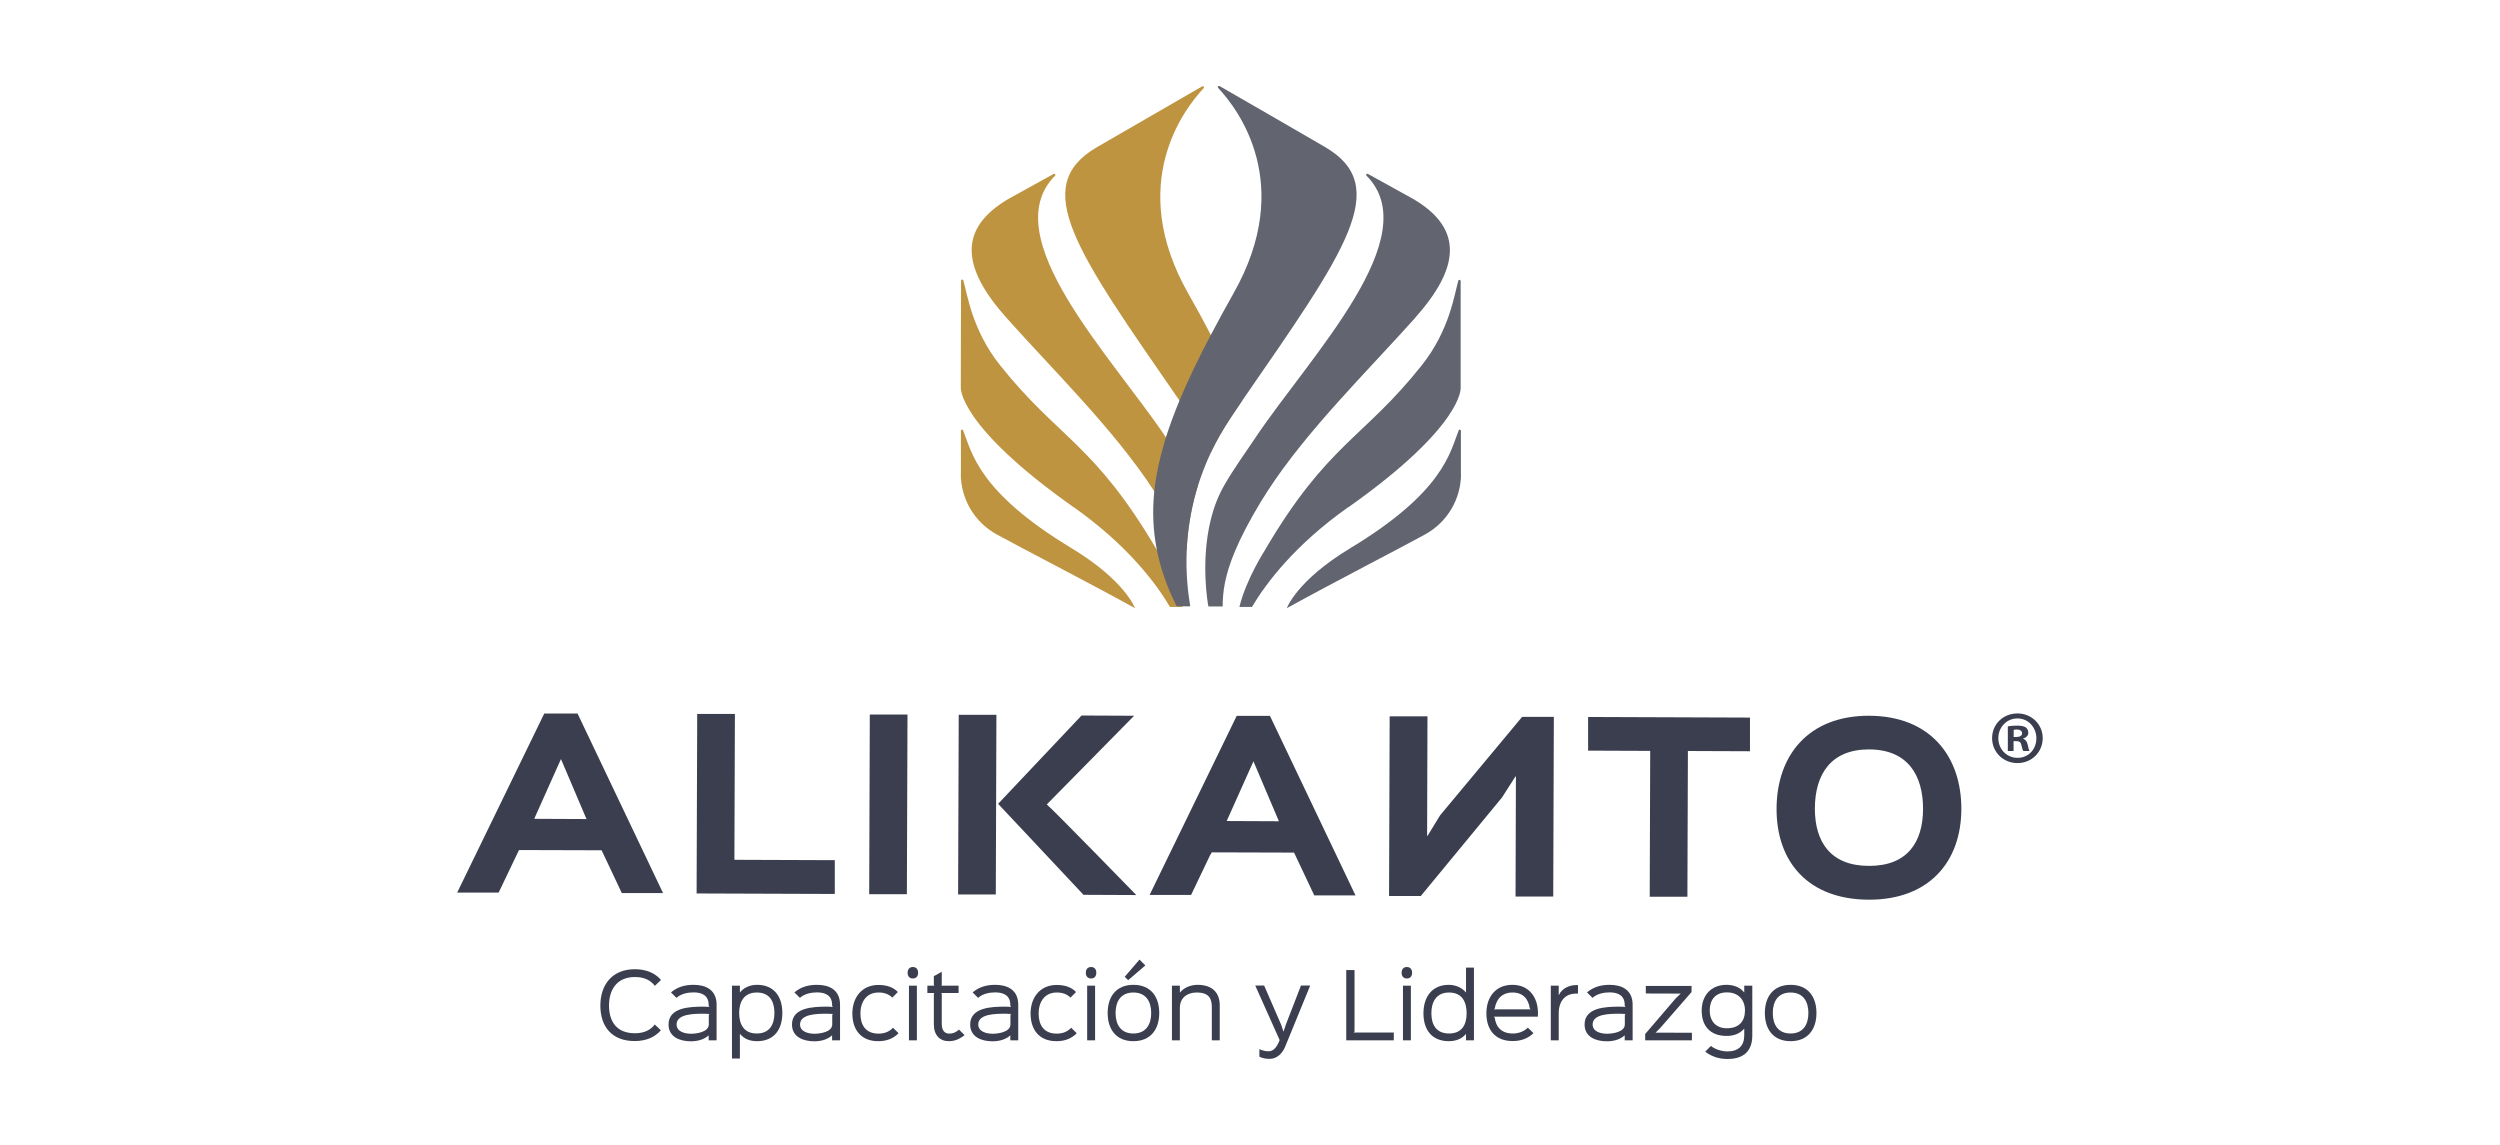
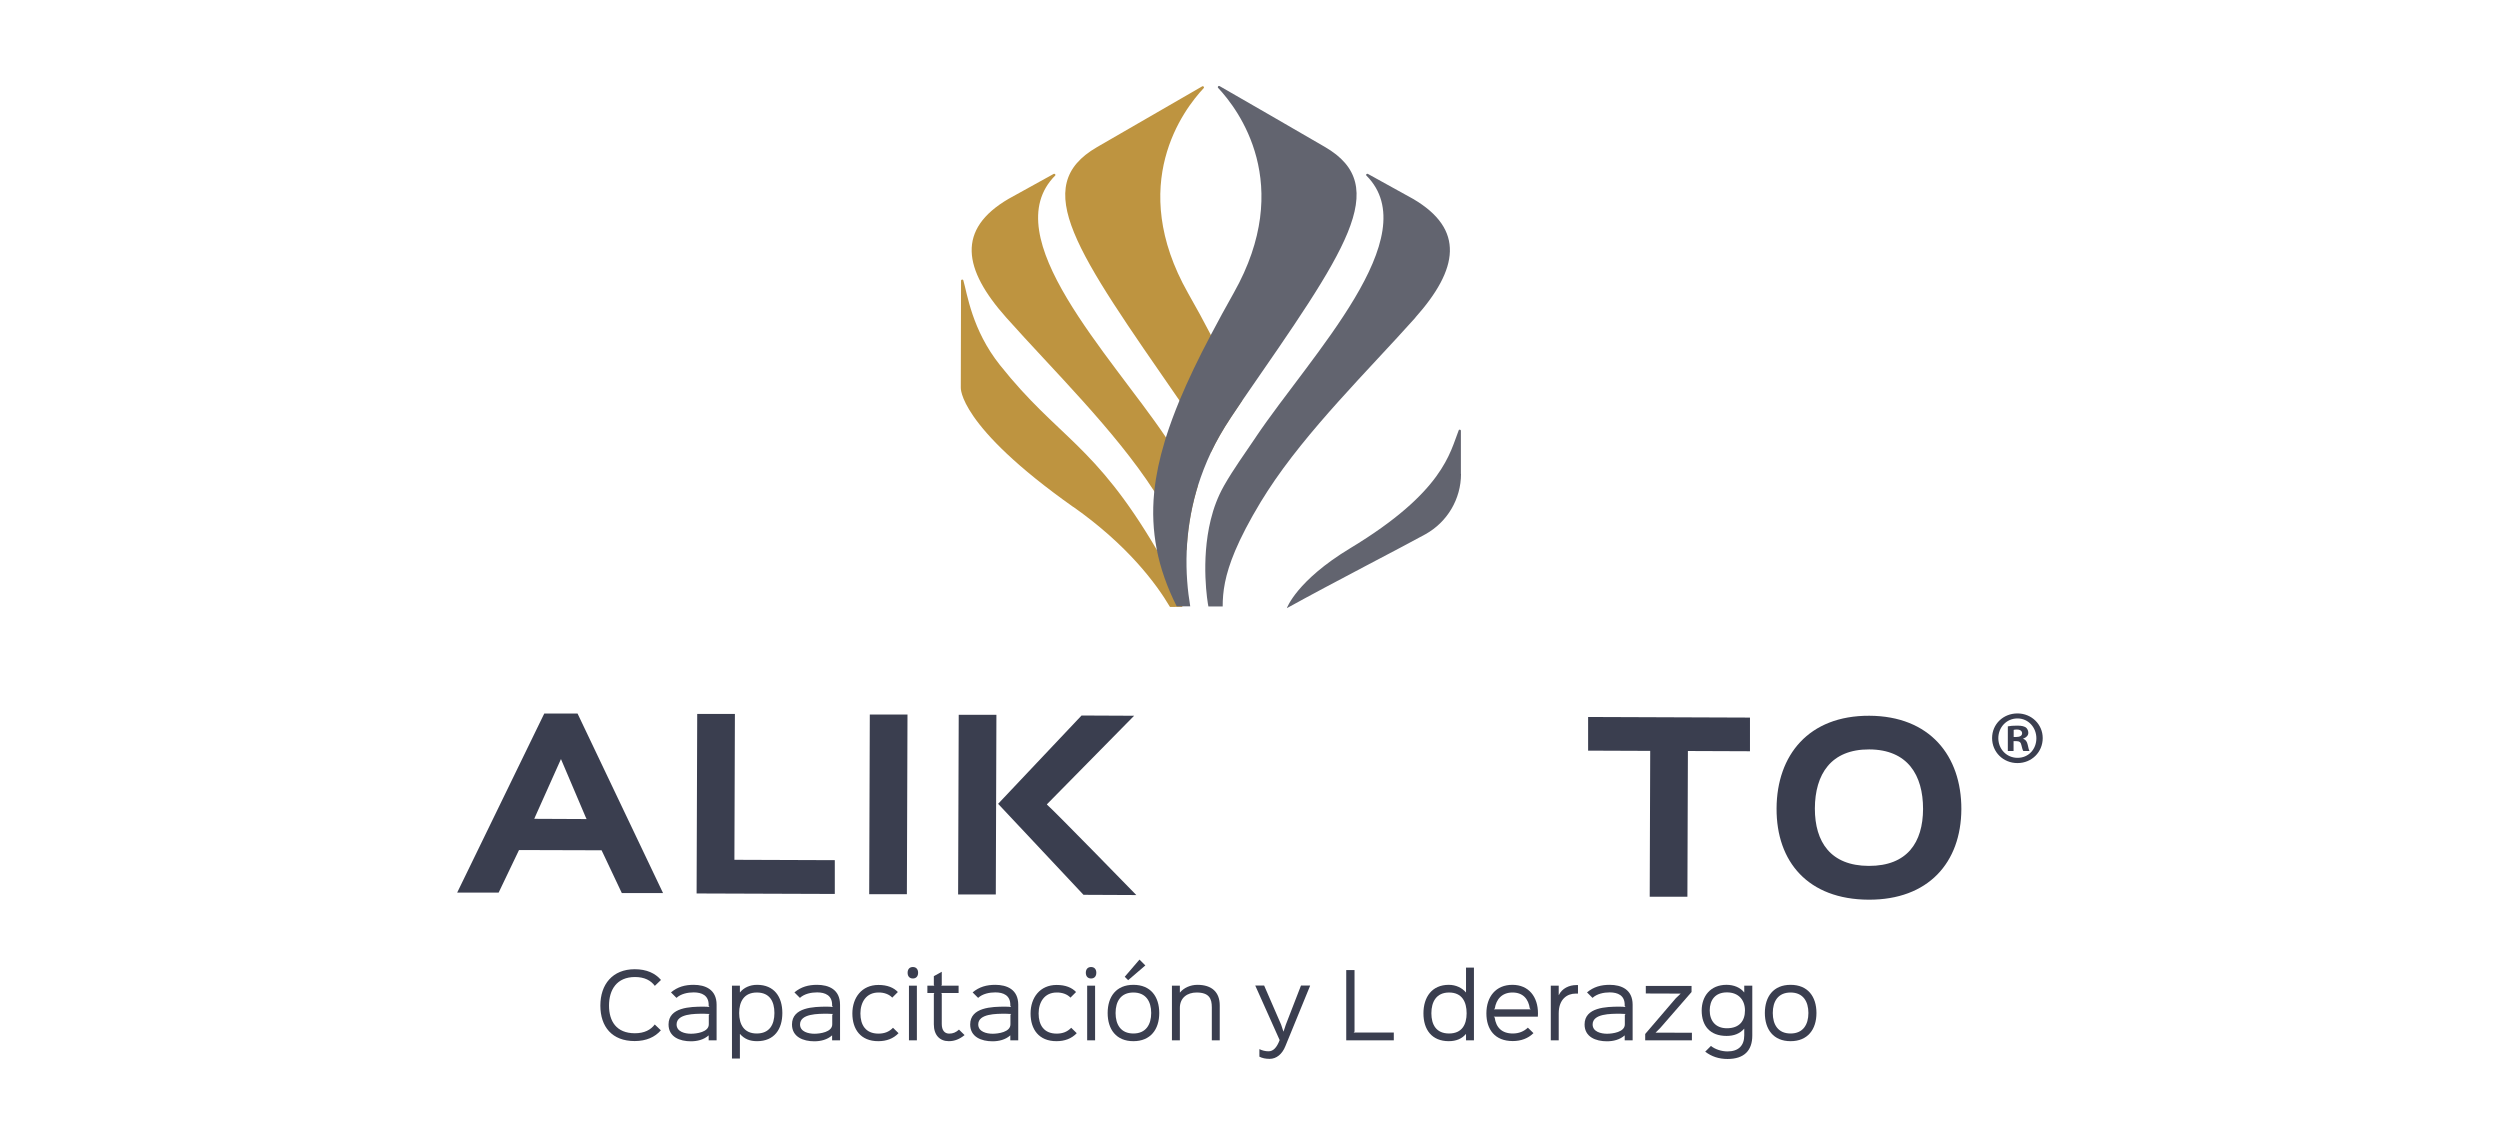
<svg xmlns="http://www.w3.org/2000/svg" id="Capa_2" data-name="Capa 2" viewBox="0 0 204.96 93.89">
  <g>
    <path d="m100.88,34.27c-.63.95-1.17,1.89-1.61,2.82-.44-.93-.97-1.87-1.61-2.82-.31-.47-.63-.95-.96-1.43,0,0,0,0,0,0-8.45-12.22-12.34-17.55-6.76-20.78,2.03-1.17,6.86-3.97,8.62-4.98.1-.05.2.07.12.15-1.65,1.76-6.32,7.89-1.28,16.8.68,1.19,1.3,2.33,1.87,3.43,0,0,0,0,0,0,1.01,1.92,1.87,3.7,2.57,5.37,0,0,0,0,0,0-.33.48-.64.96-.96,1.43Z" fill="#be9440" />
    <path d="m98.19,39.83s0,.01.01.02h0c-.04.14-.08.27-.12.4-.5,1.74-.73,3.4-.8,4.91-.47-1.11-1.14-2.42-2.1-4.01-.18-.3-.36-.6-.56-.89-3.23-4.99-8.28-9.91-12.12-14.22-3.54-3.97-4.09-7.24.19-9.74l3.69-2.04c.08-.05.2.06.13.13-4.97,4.99,4.52,14.7,9.06,21.44,0,0,0,.01.01.02h0c.92,1.37,1.82,2.6,2.6,3.97Z" fill="#be9440" />
    <path d="m88,41.56c4.42,3.12,6.77,6.25,7.92,8.2.18,0,1.02-.01,1.02-.01-.57-2.32-2.11-4.68-2.11-4.69-5.13-8.72-8.07-9.12-12.85-15.13-2.3-2.89-2.68-5.85-3-6.94-.03-.11-.19-.09-.19.03l-.02,8.75s-.26,3.09,9.23,9.8Z" fill="#be9440" />
-     <path d="m78.77,38.85c0,2.06,1.12,3.95,2.92,4.95,1.86,1.03,7.6,3.98,11.36,6.06,0,0-.79-2.25-5.19-4.91-7.67-4.63-8.18-7.85-8.9-9.67-.04-.1-.18-.06-.18.04,0,.78,0,2.37,0,3.54Z" fill="#be9440" />
    <path d="m101.85,32.84s0,0,0,0c-.33.48-.64.96-.96,1.43-.63.95-1.17,1.89-1.61,2.82,0,0,0,0,0,0-.44.93-.79,1.85-1.07,2.74h0c-.04.14-.08.27-.12.4-.5,1.74-.73,3.4-.8,4.91,0,.02,0,.04,0,.06-.07,1.72.08,3.26.29,4.51-.21,0-.43,0-.64,0-.07,0-.14,0-.21,0-.09,0-.18,0-.26,0-.8-1.59-1.34-3.14-1.64-4.69h0s0,0,0-.01c-.29-1.51-.36-3.02-.21-4.6,0-.07.01-.13.02-.2.14-1.28.42-2.6.84-3.99h0c.04-.14.08-.27.12-.4h0c.31-.97.68-1.97,1.11-3.01,0,0,0,0,0,0,.7-1.67,1.55-3.45,2.57-5.37,0,0,0,0,0,0,.57-1.09,1.2-2.24,1.87-3.43,5.03-8.92.37-15.04-1.28-16.8-.08-.08.02-.21.12-.15,1.76,1,6.58,3.8,8.62,4.98,5.58,3.23,1.69,8.56-6.75,20.78Z" fill="#62646f" />
    <path d="m116.04,26.04c-3.84,4.3-8.89,9.23-12.12,14.22-.19.3-.38.6-.56.89-.96,1.59-1.63,2.9-2.1,4.01-.85,2.02-1.02,3.37-1.02,4.56-.16,0-.49,0-.78,0h-.39c-.07-.31-.64-3.72.19-7.1.23-.95.58-1.9,1.08-2.78,0,0,0-.01.01-.02.78-1.37,1.68-2.6,2.6-3.97,0,0,0-.01.01-.02,4.54-6.74,14.03-16.45,9.06-21.44-.07-.07.04-.18.13-.13l3.69,2.04c4.28,2.5,3.73,5.77.19,9.74Z" fill="#62646f" />
-     <path d="m110.56,41.56c-4.42,3.12-6.76,6.25-7.92,8.2-.09,0-.32,0-.55,0-.25,0-.48,0-.48,0,0,0,0,0,0,0,.57-2.32,2.11-4.68,2.11-4.68,0,0,0,0,0-.01,5.12-8.71,8.07-9.11,12.84-15.12,2.3-2.89,2.68-5.85,3-6.94.03-.11.19-.08.19.03v8.75s.28,3.09-9.21,9.8Z" fill="#62646f" />
    <path d="m119.78,38.85c0,2.06-1.12,3.95-2.92,4.95-1.86,1.03-7.6,3.98-11.36,6.06,0,0,.79-2.25,5.19-4.91,7.67-4.63,8.18-7.85,8.9-9.67.04-.1.18-.06.18.04,0,.78,0,2.37,0,3.54Z" fill="#62646f" />
    <g>
      <path d="m68.43,73.29l-11.32-.04.05-14.72h3.09s-.04,11.69-.04,11.69v.27s8.23.03,8.23.03v2.76Z" fill="#3a3e4f" />
      <path d="m74.35,73.31h-3.09s.05-14.73.05-14.73h3.09s-.05,14.73-.05,14.73Z" fill="#3a3e4f" />
      <path d="m81.64,73.33h-3.09s.05-14.73.05-14.73h3.09s-.05,14.73-.05,14.73Zm7.19.03l-7-7.46,6.84-7.24,4.31.02-7.15,7.26s0,.02.02.04c.53.44,7.31,7.4,7.31,7.4l-4.32-.02Z" fill="#3a3e4f" />
-       <path d="m113.94,58.73h3.09s-.03,9.79-.03,9.79h.04s1.02-1.67,1.02-1.67l6.73-8.08h2.6s-.05,14.73-.05,14.73h-3.09s.03-9.84.03-9.84h-.04s-1.1,1.72-1.1,1.72l-6.66,8.08h-2.6s.05-14.73.05-14.73Z" fill="#3a3e4f" />
      <path d="m143.47,61.59l-5.09-.02v.29s-.04,11.66-.04,11.66h-3.09s.04-11.67.04-11.67v-.29s-5.09-.02-5.09-.02v-2.76s13.27.05,13.27.05v2.76Z" fill="#3a3e4f" />
      <path d="m153.2,73.76c-4.96-.02-7.57-3.1-7.55-7.48.02-4.38,2.64-7.62,7.6-7.6s7.56,3.28,7.55,7.66c-.02,4.38-2.71,7.44-7.6,7.42Zm.04-12.32c-3.12-.01-4.44,2.02-4.45,4.85,0,2.74,1.29,4.69,4.42,4.7,3.16.01,4.44-1.93,4.45-4.67,0-2.76-1.25-4.87-4.42-4.88Z" fill="#3a3e4f" />
      <g>
        <polygon points="102.73 62.5 102.73 62.52 102.73 62.5 102.73 62.5" fill="none" />
-         <path d="m104.12,58.69h-2.73s-7.14,14.68-7.14,14.68h3.4s1.54-3.22,1.54-3.22l.16-.27,6.74.02.13.27,1.53,3.24h3.38s-7.02-14.73-7.02-14.73Zm-3.55,8.62l2.15-4.8h0s0-.01,0-.01l.04-.09,2.09,4.92-4.29-.02Z" fill="#3a3e4f" />
      </g>
      <g>
        <polygon points="48.09 67.13 47.98 66.89 48.08 67.13 48.09 67.13" fill="none" />
        <path d="m54.37,73.24l-7.02-14.74h-2.73s-7.14,14.68-7.14,14.68h3.4s1.44-3.01,1.44-3.01l.23-.48,6.77.02.21.44h0s1.45,3.07,1.45,3.07h3.38Zm-10.57-6.11h0s.1-.23.1-.23l2.09-4.67,1.97,4.63.02.05.11.24h-.01s0,0,0,0l-4.29-.02Z" fill="#3a3e4f" />
      </g>
    </g>
    <g>
      <path d="m53.69,80.83c-.33-.45-.85-.73-1.63-.73-1.51,0-2.13,1.06-2.13,2.34s.6,2.27,2.12,2.27c.78,0,1.3-.28,1.63-.72l.5.48c-.48.55-1.19.88-2.15.88-1.85,0-2.81-1.17-2.81-2.91s1-2.98,2.82-2.98c.97,0,1.68.33,2.15.88l-.51.49Z" fill="#3a3e4f" />
      <path d="m58.75,85.29h-.65v-.4h-.01c-.39.35-.93.48-1.45.48-.9,0-1.83-.35-1.83-1.38,0-1.41,1.78-1.46,2.86-1.46.16,0,.41.01.5.03l-.07-.08v-.1c0-.77-.56-1.02-1.23-1.02-.48,0-1.04.11-1.41.45l-.45-.45c.55-.46,1.15-.62,1.86-.62.95,0,1.88.38,1.88,1.63v2.91Zm-.58-2.16c-.09,0-.31-.02-.45-.02-.78,0-2.25-.01-2.25.88,0,.6.69.76,1.18.76.45,0,1.46-.13,1.46-.77v-.79l.07-.06Z" fill="#3a3e4f" />
      <path d="m62.07,85.36c-.6,0-1.04-.18-1.4-.59h-.01v2.01h-.65v-5.97h.65v.55h.01c.3-.38.8-.62,1.4-.62,1.4,0,2.07.98,2.07,2.31s-.66,2.31-2.07,2.31Zm-.02-3.99c-1.05,0-1.45.75-1.45,1.68s.39,1.68,1.44,1.68,1.45-.73,1.45-1.68-.39-1.68-1.44-1.68Z" fill="#3a3e4f" />
      <path d="m68.87,85.29h-.65v-.4h-.01c-.39.35-.93.48-1.45.48-.9,0-1.83-.35-1.83-1.38,0-1.41,1.78-1.46,2.86-1.46.16,0,.41.01.5.03l-.07-.08v-.1c0-.77-.56-1.02-1.23-1.02-.48,0-1.04.11-1.41.45l-.45-.45c.55-.46,1.15-.62,1.86-.62.95,0,1.88.38,1.88,1.63v2.91Zm-.58-2.16c-.09,0-.31-.02-.45-.02-.78,0-2.25-.01-2.25.88,0,.6.69.76,1.18.76.45,0,1.46-.13,1.46-.77v-.79l.07-.06Z" fill="#3a3e4f" />
      <path d="m73.66,84.71c-.42.44-.98.65-1.66.65-1.44,0-2.12-.97-2.12-2.27s.77-2.34,2.14-2.34c.73,0,1.25.22,1.59.58l-.46.46c-.24-.26-.65-.43-1.13-.42-1,0-1.48.79-1.48,1.72s.42,1.65,1.48,1.65c.49,0,.88-.15,1.19-.48l.46.45Z" fill="#3a3e4f" />
      <path d="m74.84,80.22c-.28,0-.43-.19-.43-.47s.15-.47.43-.47.43.19.43.47-.15.47-.43.47Zm.33,5.07h-.65v-4.48h.65v4.48Z" fill="#3a3e4f" />
      <path d="m79.08,84.86c-.4.33-.82.5-1.29.5-.75,0-1.23-.5-1.23-1.38v-2.5l.04-.07h-.57v-.6h.57l-.04-.07v-.71l.65-.36v1.07l-.04.07h1.42v.6h-1.42l.04.07v2.47c0,.53.24.79.61.79.31,0,.55-.1.8-.33l.46.45Z" fill="#3a3e4f" />
      <path d="m83.48,85.29h-.65v-.4h-.01c-.39.35-.93.48-1.45.48-.9,0-1.83-.35-1.83-1.38,0-1.41,1.78-1.46,2.86-1.46.16,0,.41.01.5.03l-.07-.08v-.1c0-.77-.56-1.02-1.23-1.02-.48,0-1.04.11-1.41.45l-.45-.45c.55-.46,1.15-.62,1.86-.62.95,0,1.88.38,1.88,1.63v2.91Zm-.58-2.16c-.09,0-.31-.02-.45-.02-.78,0-2.25-.01-2.25.88,0,.6.69.76,1.18.76.45,0,1.46-.13,1.46-.77v-.79l.07-.06Z" fill="#3a3e4f" />
      <path d="m88.27,84.71c-.42.44-.98.65-1.66.65-1.44,0-2.12-.97-2.12-2.27s.77-2.34,2.14-2.34c.73,0,1.25.22,1.59.58l-.46.46c-.24-.26-.65-.43-1.13-.42-1,0-1.48.79-1.48,1.72s.42,1.65,1.48,1.65c.49,0,.88-.15,1.19-.48l.46.45Z" fill="#3a3e4f" />
      <path d="m89.45,80.22c-.28,0-.43-.19-.43-.47s.15-.47.43-.47.43.19.43.47-.15.47-.43.47Zm.33,5.07h-.65v-4.48h.65v4.48Z" fill="#3a3e4f" />
      <path d="m92.92,85.36c-1.41,0-2.11-.97-2.11-2.31s.7-2.31,2.11-2.31,2.12.96,2.12,2.31-.72,2.31-2.12,2.31Zm0-3.99c-1.03,0-1.46.73-1.46,1.68s.43,1.68,1.46,1.68,1.46-.74,1.46-1.68-.43-1.68-1.46-1.68Zm.98-2.22l-1.41,1.21-.28-.28,1.21-1.41.48.48Z" fill="#3a3e4f" />
      <path d="m100,85.29h-.65v-2.71c0-.71-.22-1.21-1.25-1.21-.75,0-1.37.42-1.37,1.26v2.66h-.65v-4.48h.65v.56h.01c.31-.38.85-.63,1.43-.63,1.18,0,1.83.6,1.83,1.69v2.86Z" fill="#3a3e4f" />
      <path d="m107.41,80.81l-2.03,4.96c-.26.65-.73,1.04-1.29,1.04-.33,0-.61-.06-.84-.18v-.62c.21.11.49.18.75.18.39,0,.68-.31.91-.92l-2-4.47h.73l1.39,3.2.19.57h.01l.19-.57,1.24-3.2h.73Z" fill="#3a3e4f" />
      <path d="m114.26,85.29h-3.89v-5.76h.68v5.04l-.07.08h3.29v.64Z" fill="#3a3e4f" />
-       <path d="m115.34,80.22c-.28,0-.43-.19-.43-.47s.15-.47.43-.47.43.19.43.47-.15.47-.43.47Zm.33,5.07h-.65v-4.48h.65v4.48Z" fill="#3a3e4f" />
      <path d="m120.84,85.29h-.65v-.52h-.01c-.31.38-.79.59-1.4.59-1.4,0-2.08-.95-2.08-2.28s.69-2.34,2.08-2.34c.58,0,1.09.25,1.4.62h.01v-2.03h.65v5.96Zm-2.04-3.92c-1.04,0-1.45.76-1.45,1.7s.4,1.66,1.45,1.66,1.44-.72,1.44-1.66-.38-1.7-1.44-1.7Z" fill="#3a3e4f" />
      <path d="m126.08,83.35h-3.62l.08.07c.11.81.58,1.31,1.49,1.31.49,0,.91-.17,1.23-.48l.46.45c-.43.43-1.02.65-1.7.65-1.48,0-2.16-.97-2.16-2.27,0-1.37.78-2.34,2.13-2.34s2.1.99,2.1,2.34c0,.11,0,.17-.01.26Zm-.58-.6l-.08-.07c-.11-.77-.55-1.31-1.42-1.31s-1.34.57-1.45,1.31l-.08.07h3.03Z" fill="#3a3e4f" />
      <path d="m129.37,81.46h-.21c-.65,0-1.37.43-1.37,1.62v2.21h-.65v-4.48h.65v.77h.01c.26-.55.85-.82,1.43-.82h.14v.7Z" fill="#3a3e4f" />
      <path d="m133.85,85.29h-.65v-.4h-.01c-.39.35-.93.48-1.45.48-.9,0-1.83-.35-1.83-1.38,0-1.41,1.78-1.46,2.86-1.46.16,0,.41.01.5.03l-.07-.08v-.1c0-.77-.56-1.02-1.23-1.02-.48,0-1.04.11-1.41.45l-.45-.45c.55-.46,1.15-.62,1.86-.62.95,0,1.88.38,1.88,1.63v2.91Zm-.58-2.16c-.09,0-.31-.02-.45-.02-.78,0-2.25-.01-2.25.88,0,.6.69.76,1.18.76.45,0,1.46-.13,1.46-.77v-.79l.07-.06Z" fill="#3a3e4f" />
      <path d="m138.7,85.29h-3.82v-.52l2.51-2.93.4-.38h0s-2.86-.01-2.86-.01v-.62h3.75v.5l-2.55,2.93-.4.4h0s2.98.01,2.98.01v.62Z" fill="#3a3e4f" />
      <path d="m143.66,80.81v4.09c0,1.21-.65,1.92-2.03,1.92-.71,0-1.31-.2-1.83-.6l.47-.47c.34.28.87.45,1.36.45.9,0,1.37-.48,1.37-1.31v-.55h-.01c-.36.41-.84.59-1.44.59-1.36,0-2.04-.83-2.04-2.08,0-1.16.7-2.11,2.04-2.11.6,0,1.14.23,1.44.62h.01v-.55h.65Zm-2.08.55c-.97,0-1.41.64-1.41,1.48s.47,1.46,1.41,1.46c1.03,0,1.48-.61,1.48-1.46s-.52-1.48-1.48-1.48Z" fill="#3a3e4f" />
      <path d="m146.8,85.36c-1.41,0-2.11-.97-2.11-2.31s.7-2.31,2.11-2.31,2.12.96,2.12,2.31-.72,2.31-2.12,2.31Zm0-3.99c-1.03,0-1.46.73-1.46,1.68s.43,1.68,1.46,1.68,1.46-.74,1.46-1.68-.43-1.68-1.46-1.68Z" fill="#3a3e4f" />
    </g>
  </g>
  <path d="m167.47,60.51c0,1.15-.9,2.05-2.07,2.05s-2.08-.9-2.08-2.05.92-2.02,2.08-2.02,2.07.9,2.07,2.02Zm-3.64,0c0,.9.67,1.62,1.58,1.62s1.54-.72,1.54-1.6-.65-1.63-1.55-1.63-1.57.73-1.57,1.62Zm1.25,1.06h-.47v-2.02c.19-.04.44-.06.78-.06.38,0,.55.06.7.15.11.09.2.25.2.44,0,.22-.17.39-.42.47v.02c.2.07.31.22.37.49.06.31.1.43.15.51h-.51c-.06-.07-.1-.26-.16-.49-.04-.22-.16-.32-.42-.32h-.22v.81Zm.01-1.15h.22c.26,0,.47-.09.47-.3,0-.18-.14-.31-.43-.31-.12,0-.21.01-.26.03v.58Z" fill="#3a3e4f" />
</svg>